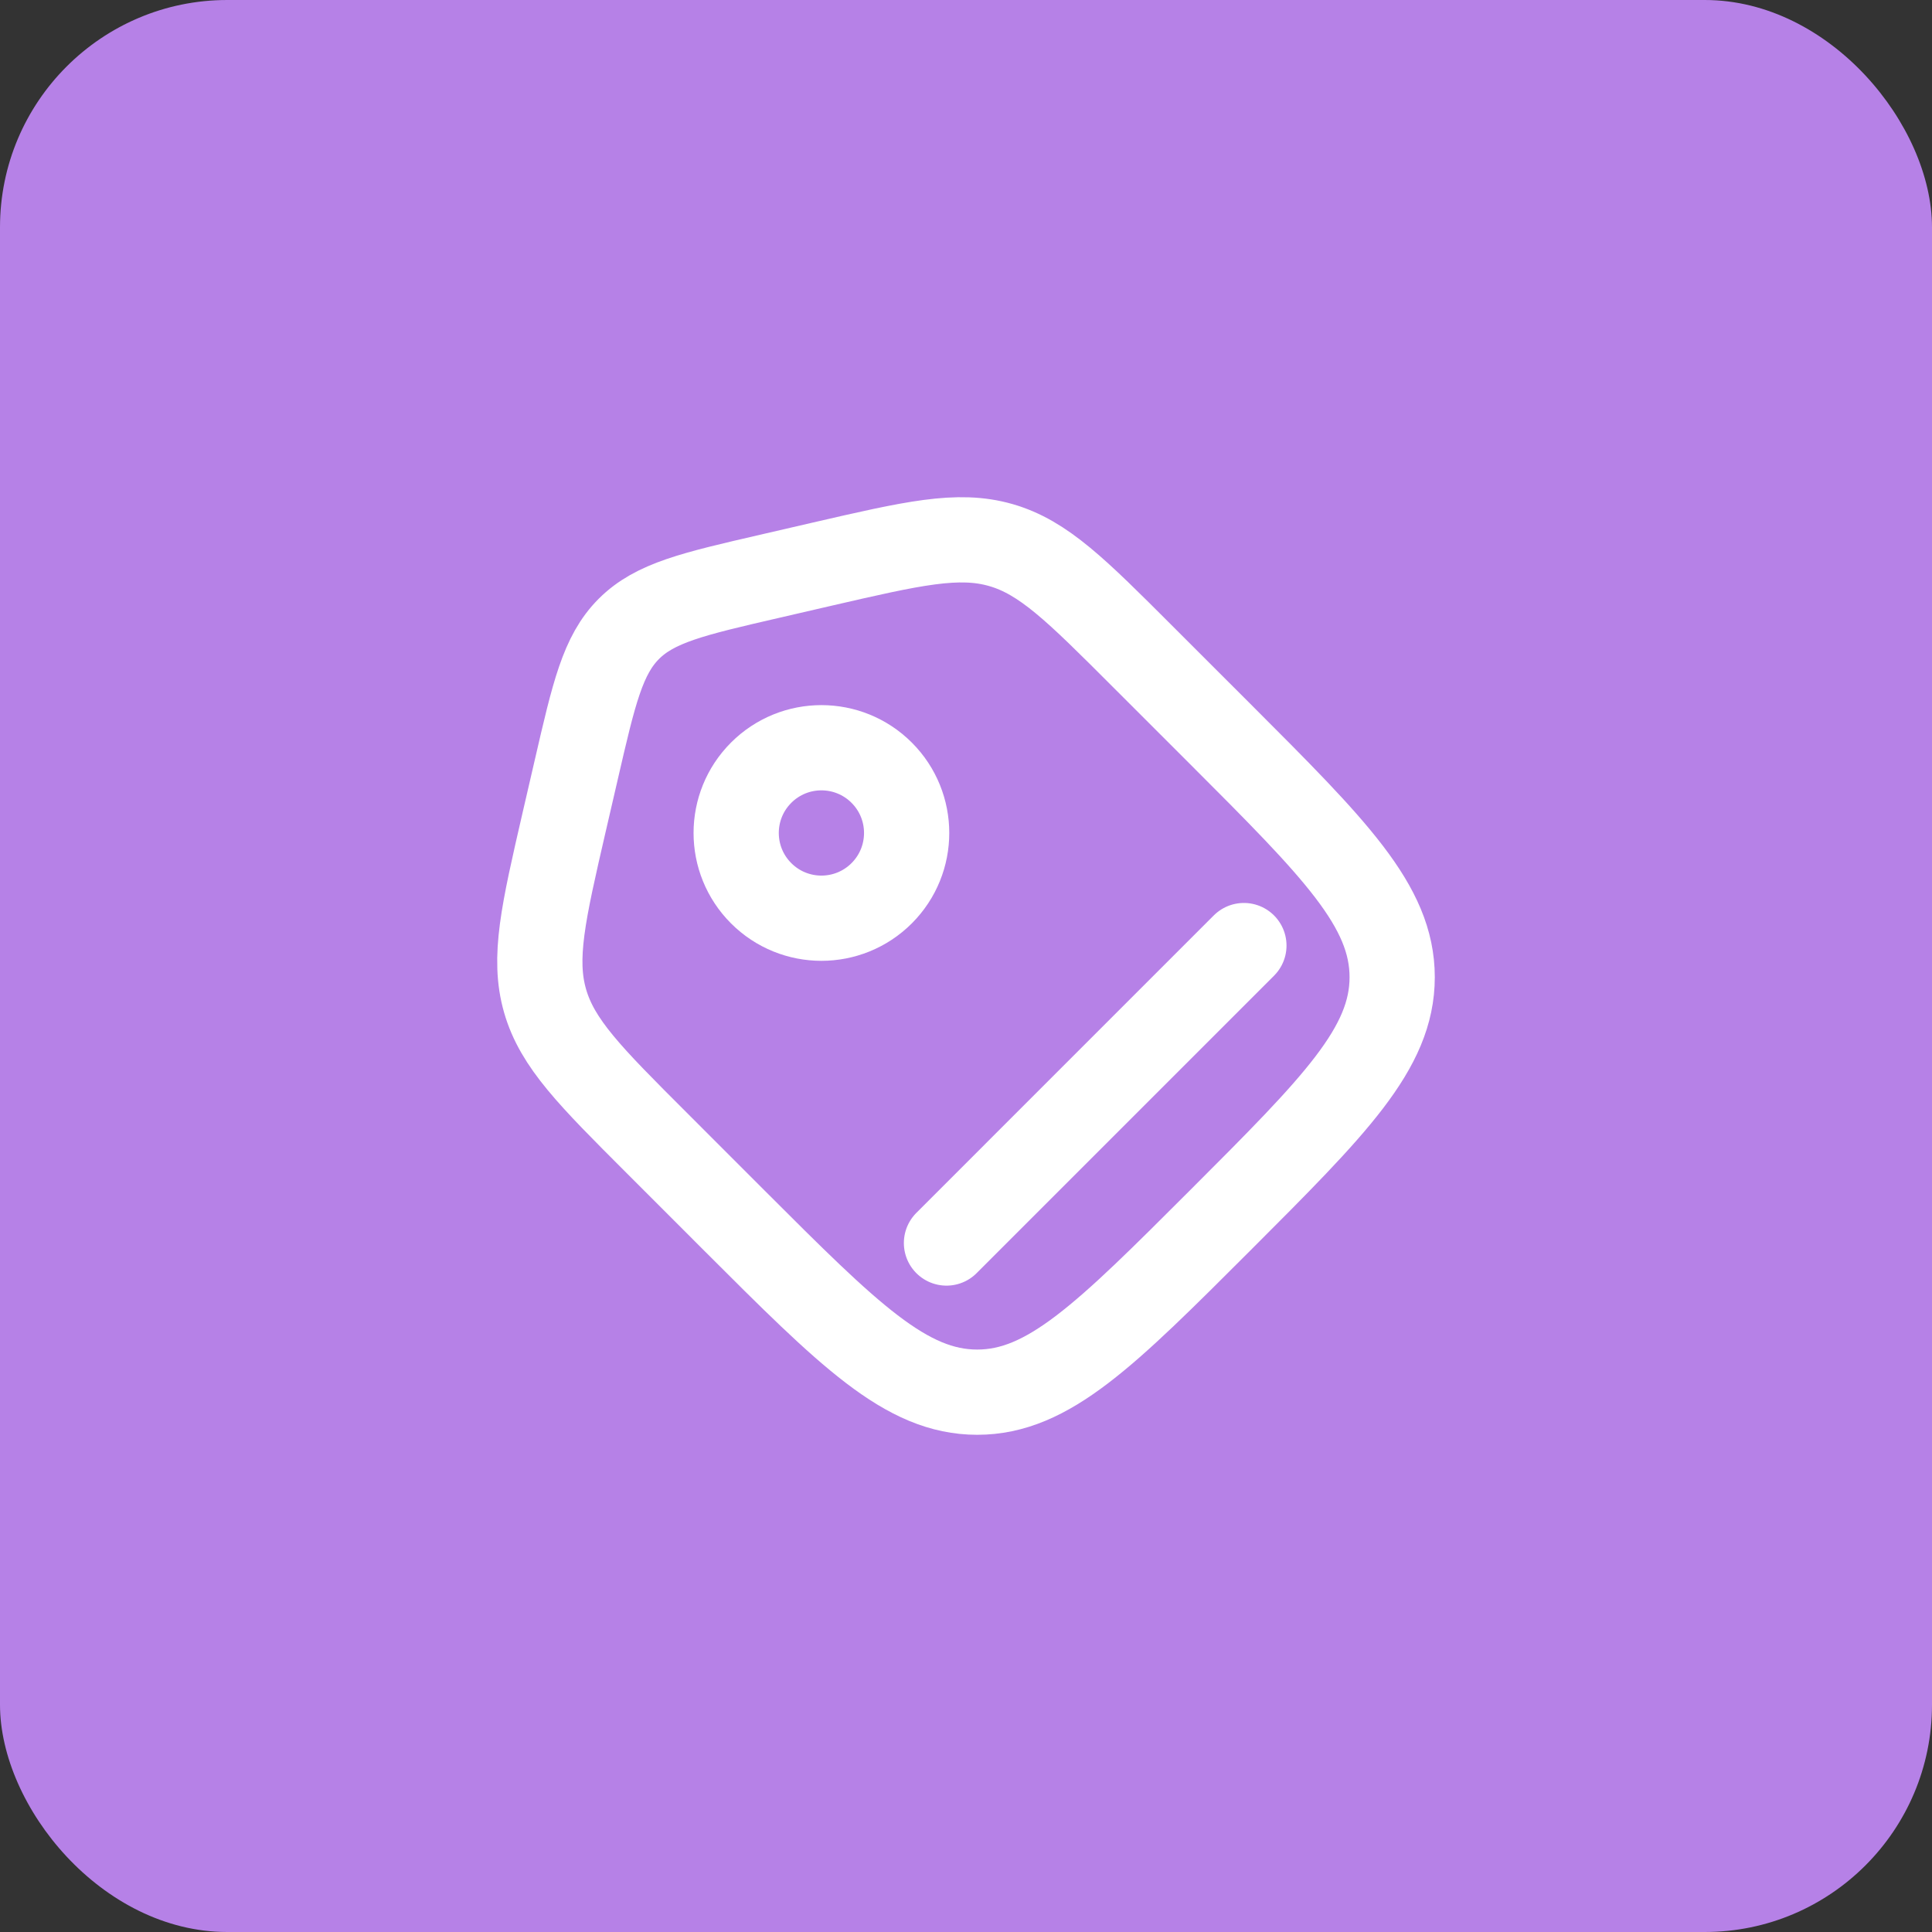
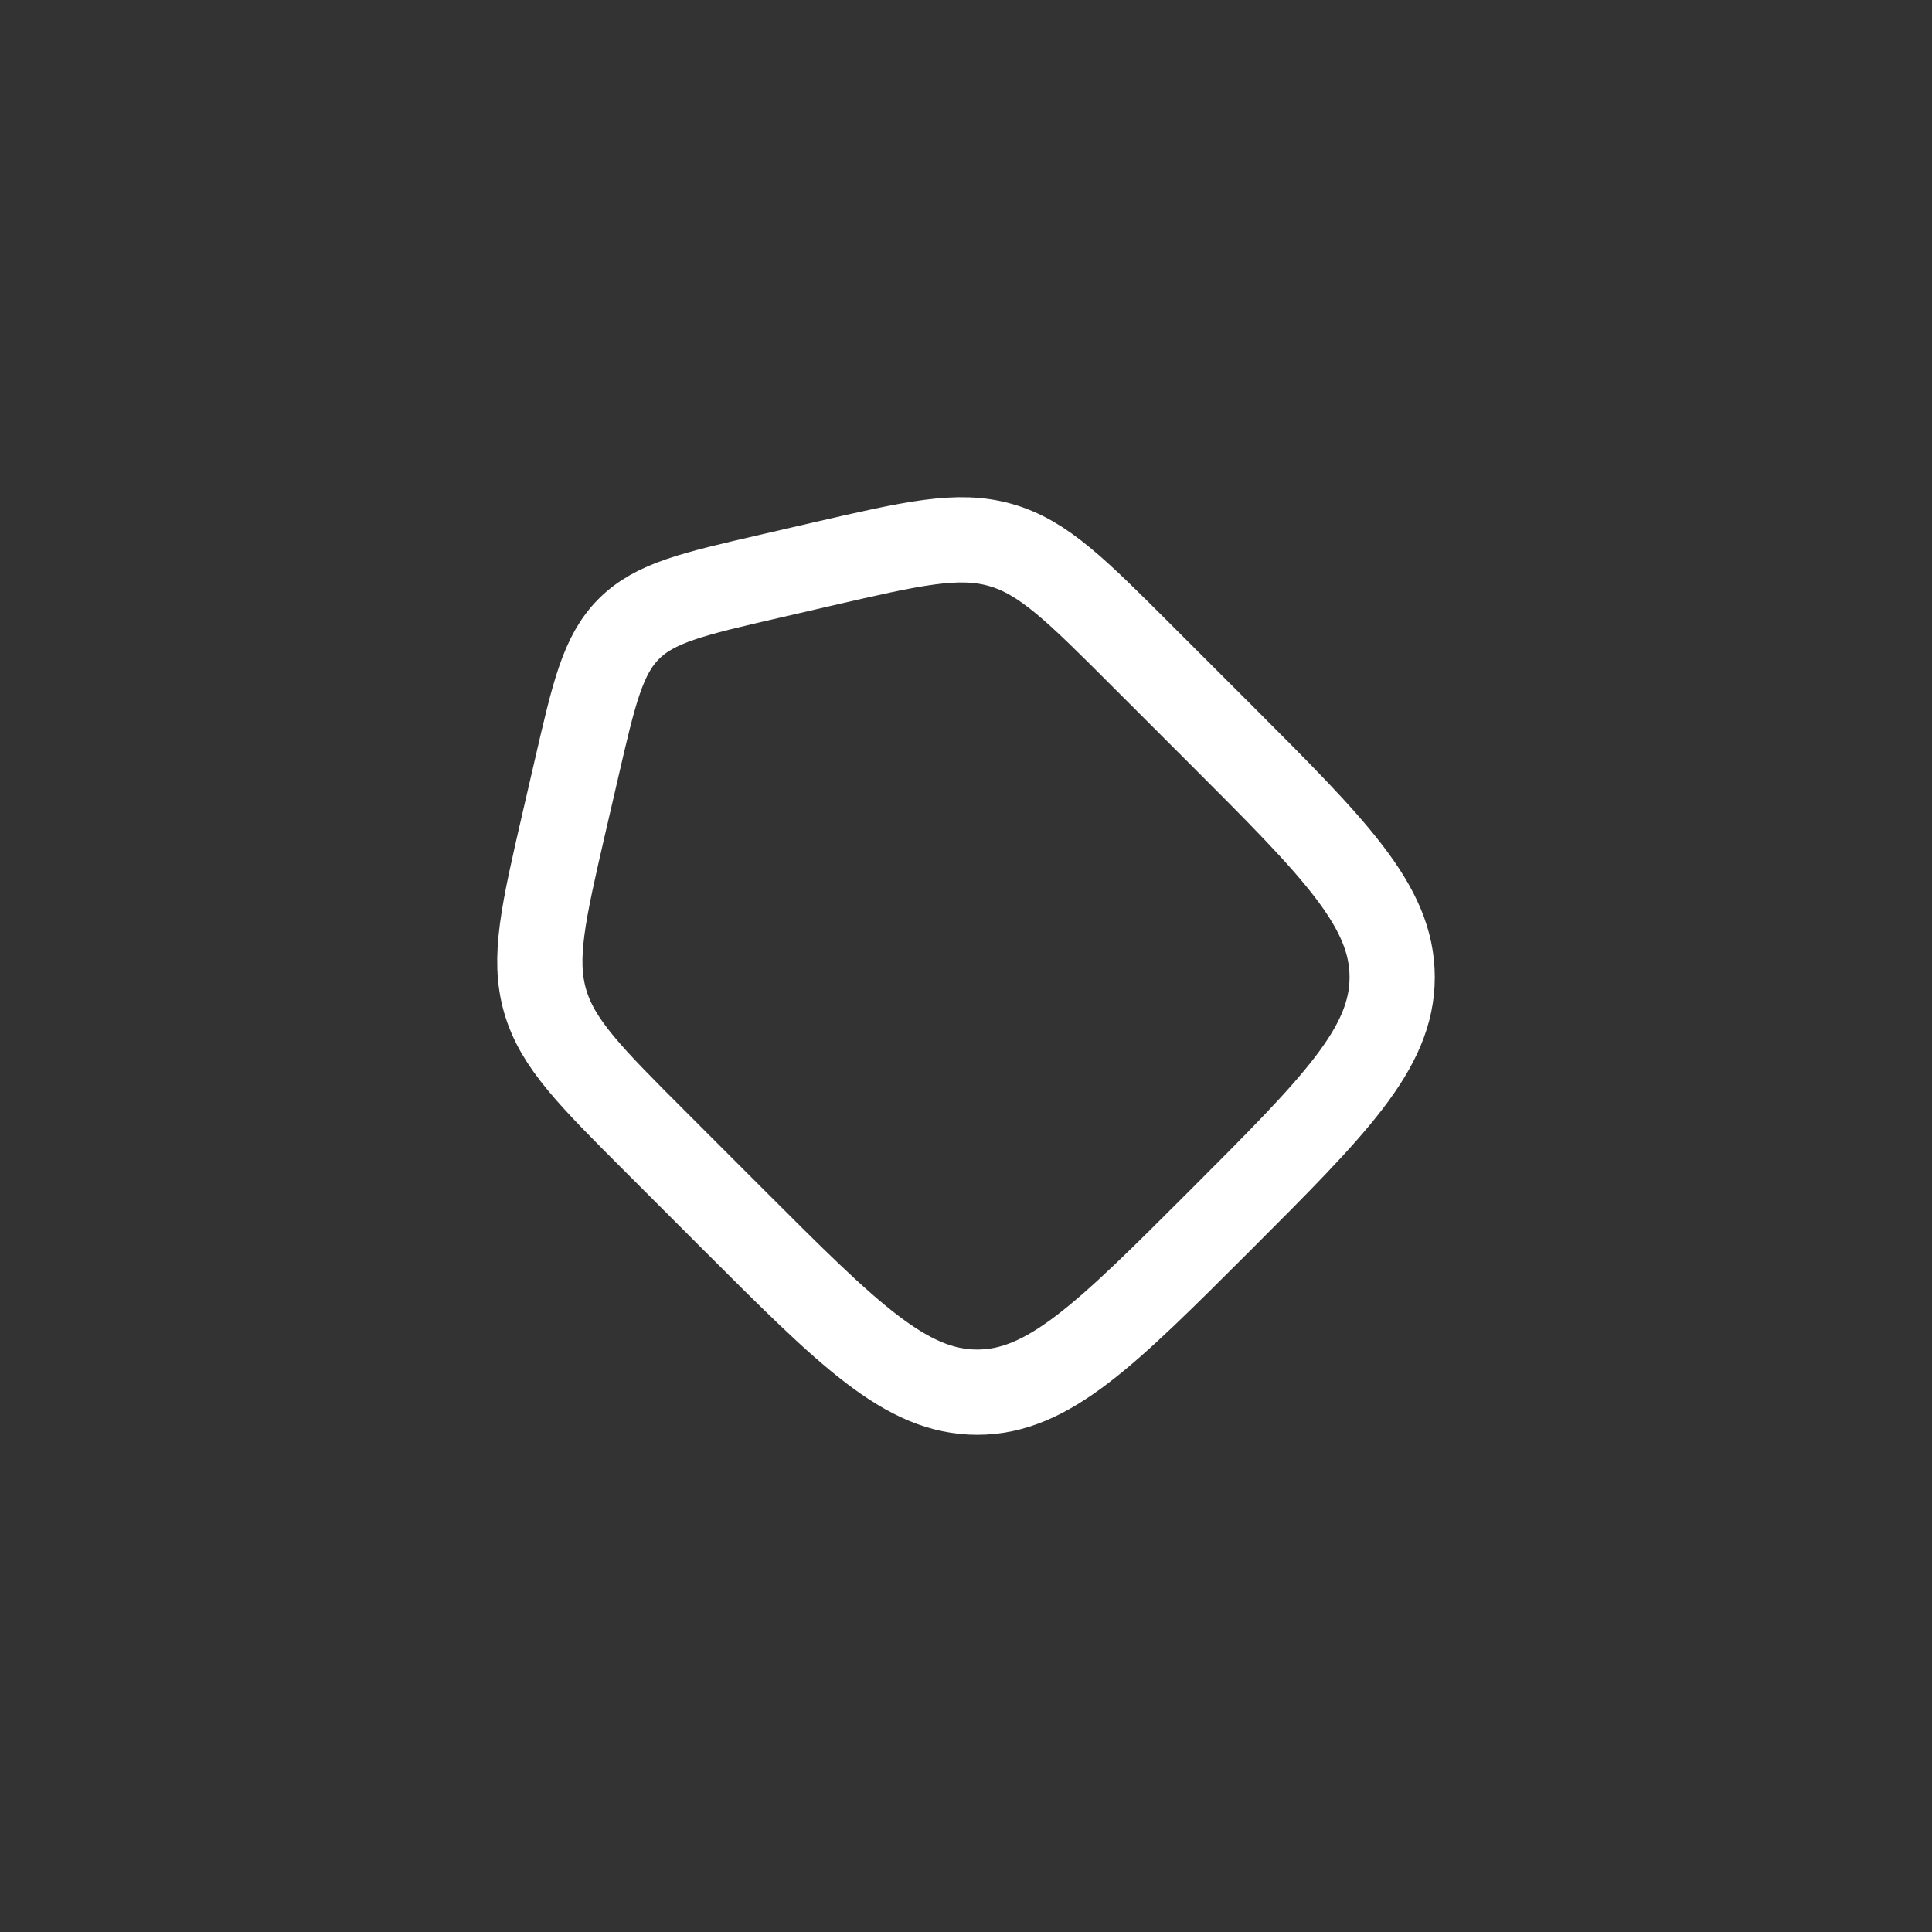
<svg xmlns="http://www.w3.org/2000/svg" width="68" height="68" viewBox="0 0 68 68" fill="none">
  <rect x="0" y="0" width="68" height="68" fill="#333333" stroke="none" />
-   <rect width="68" height="68" rx="8" fill="#B681E7" />
-   <path d="M23.093 40.205C20.774 37.887 19.615 36.728 19.184 35.224C18.753 33.72 19.121 32.123 19.858 28.928L20.284 27.086C20.904 24.398 21.214 23.054 22.134 22.134C23.054 21.214 24.398 20.904 27.086 20.284L28.928 19.858C32.123 19.121 33.72 18.753 35.224 19.184C36.728 19.615 37.887 20.774 40.205 23.093L42.95 25.837C46.983 29.871 49 31.887 49 34.394C49 36.9 46.983 38.916 42.95 42.95C38.916 46.983 36.9 49 34.394 49C31.887 49 29.871 46.983 25.837 42.95L23.093 40.205Z" stroke="white" stroke-width="3" />
-   <circle cx="28.911" cy="29.318" r="3" transform="rotate(-45 28.911 29.318)" stroke="white" stroke-width="3" />
-   <path d="M33.313 43.75L43.781 33.281" stroke="white" stroke-width="3" stroke-linecap="round" />
+   <path d="M23.093 40.205C20.774 37.887 19.615 36.728 19.184 35.224C18.753 33.72 19.121 32.123 19.858 28.928L20.284 27.086C20.904 24.398 21.214 23.054 22.134 22.134C23.054 21.214 24.398 20.904 27.086 20.284L28.928 19.858C32.123 19.121 33.72 18.753 35.224 19.184C36.728 19.615 37.887 20.774 40.205 23.093L42.95 25.837C46.983 29.871 49 31.887 49 34.394C49 36.9 46.983 38.916 42.95 42.95C38.916 46.983 36.9 49 34.394 49C31.887 49 29.871 46.983 25.837 42.95Z" stroke="white" stroke-width="3" />
</svg>